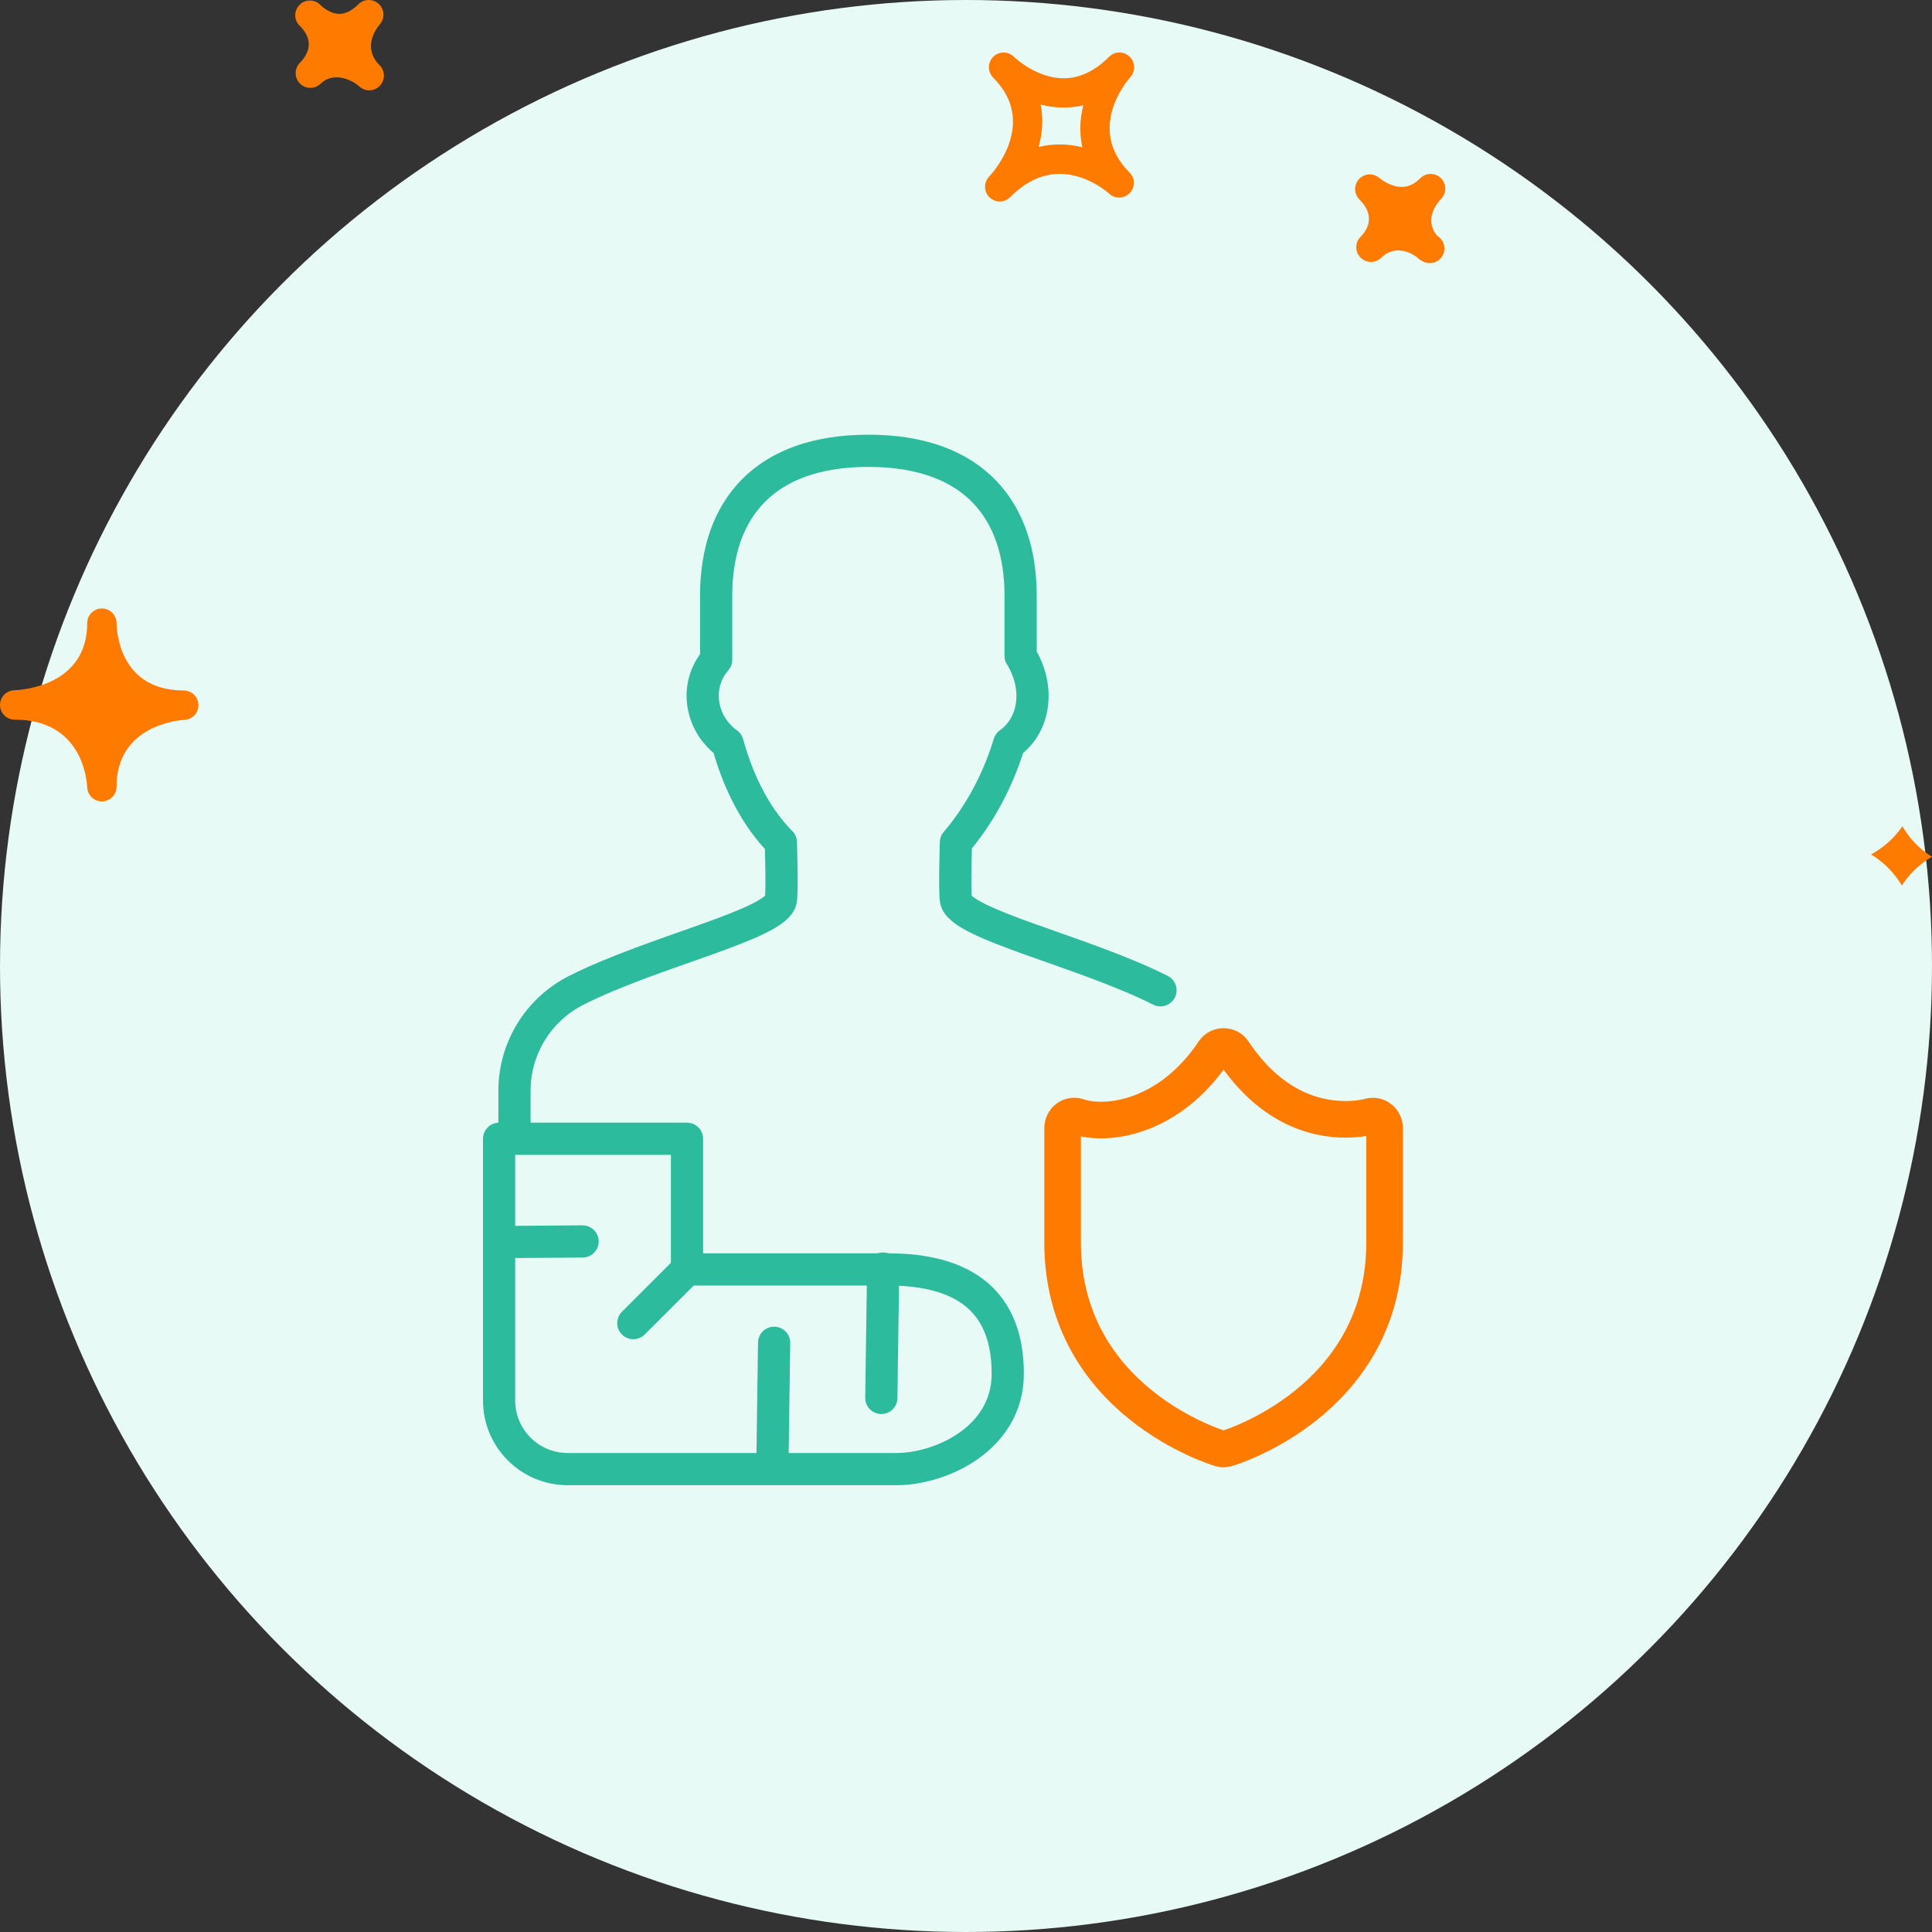
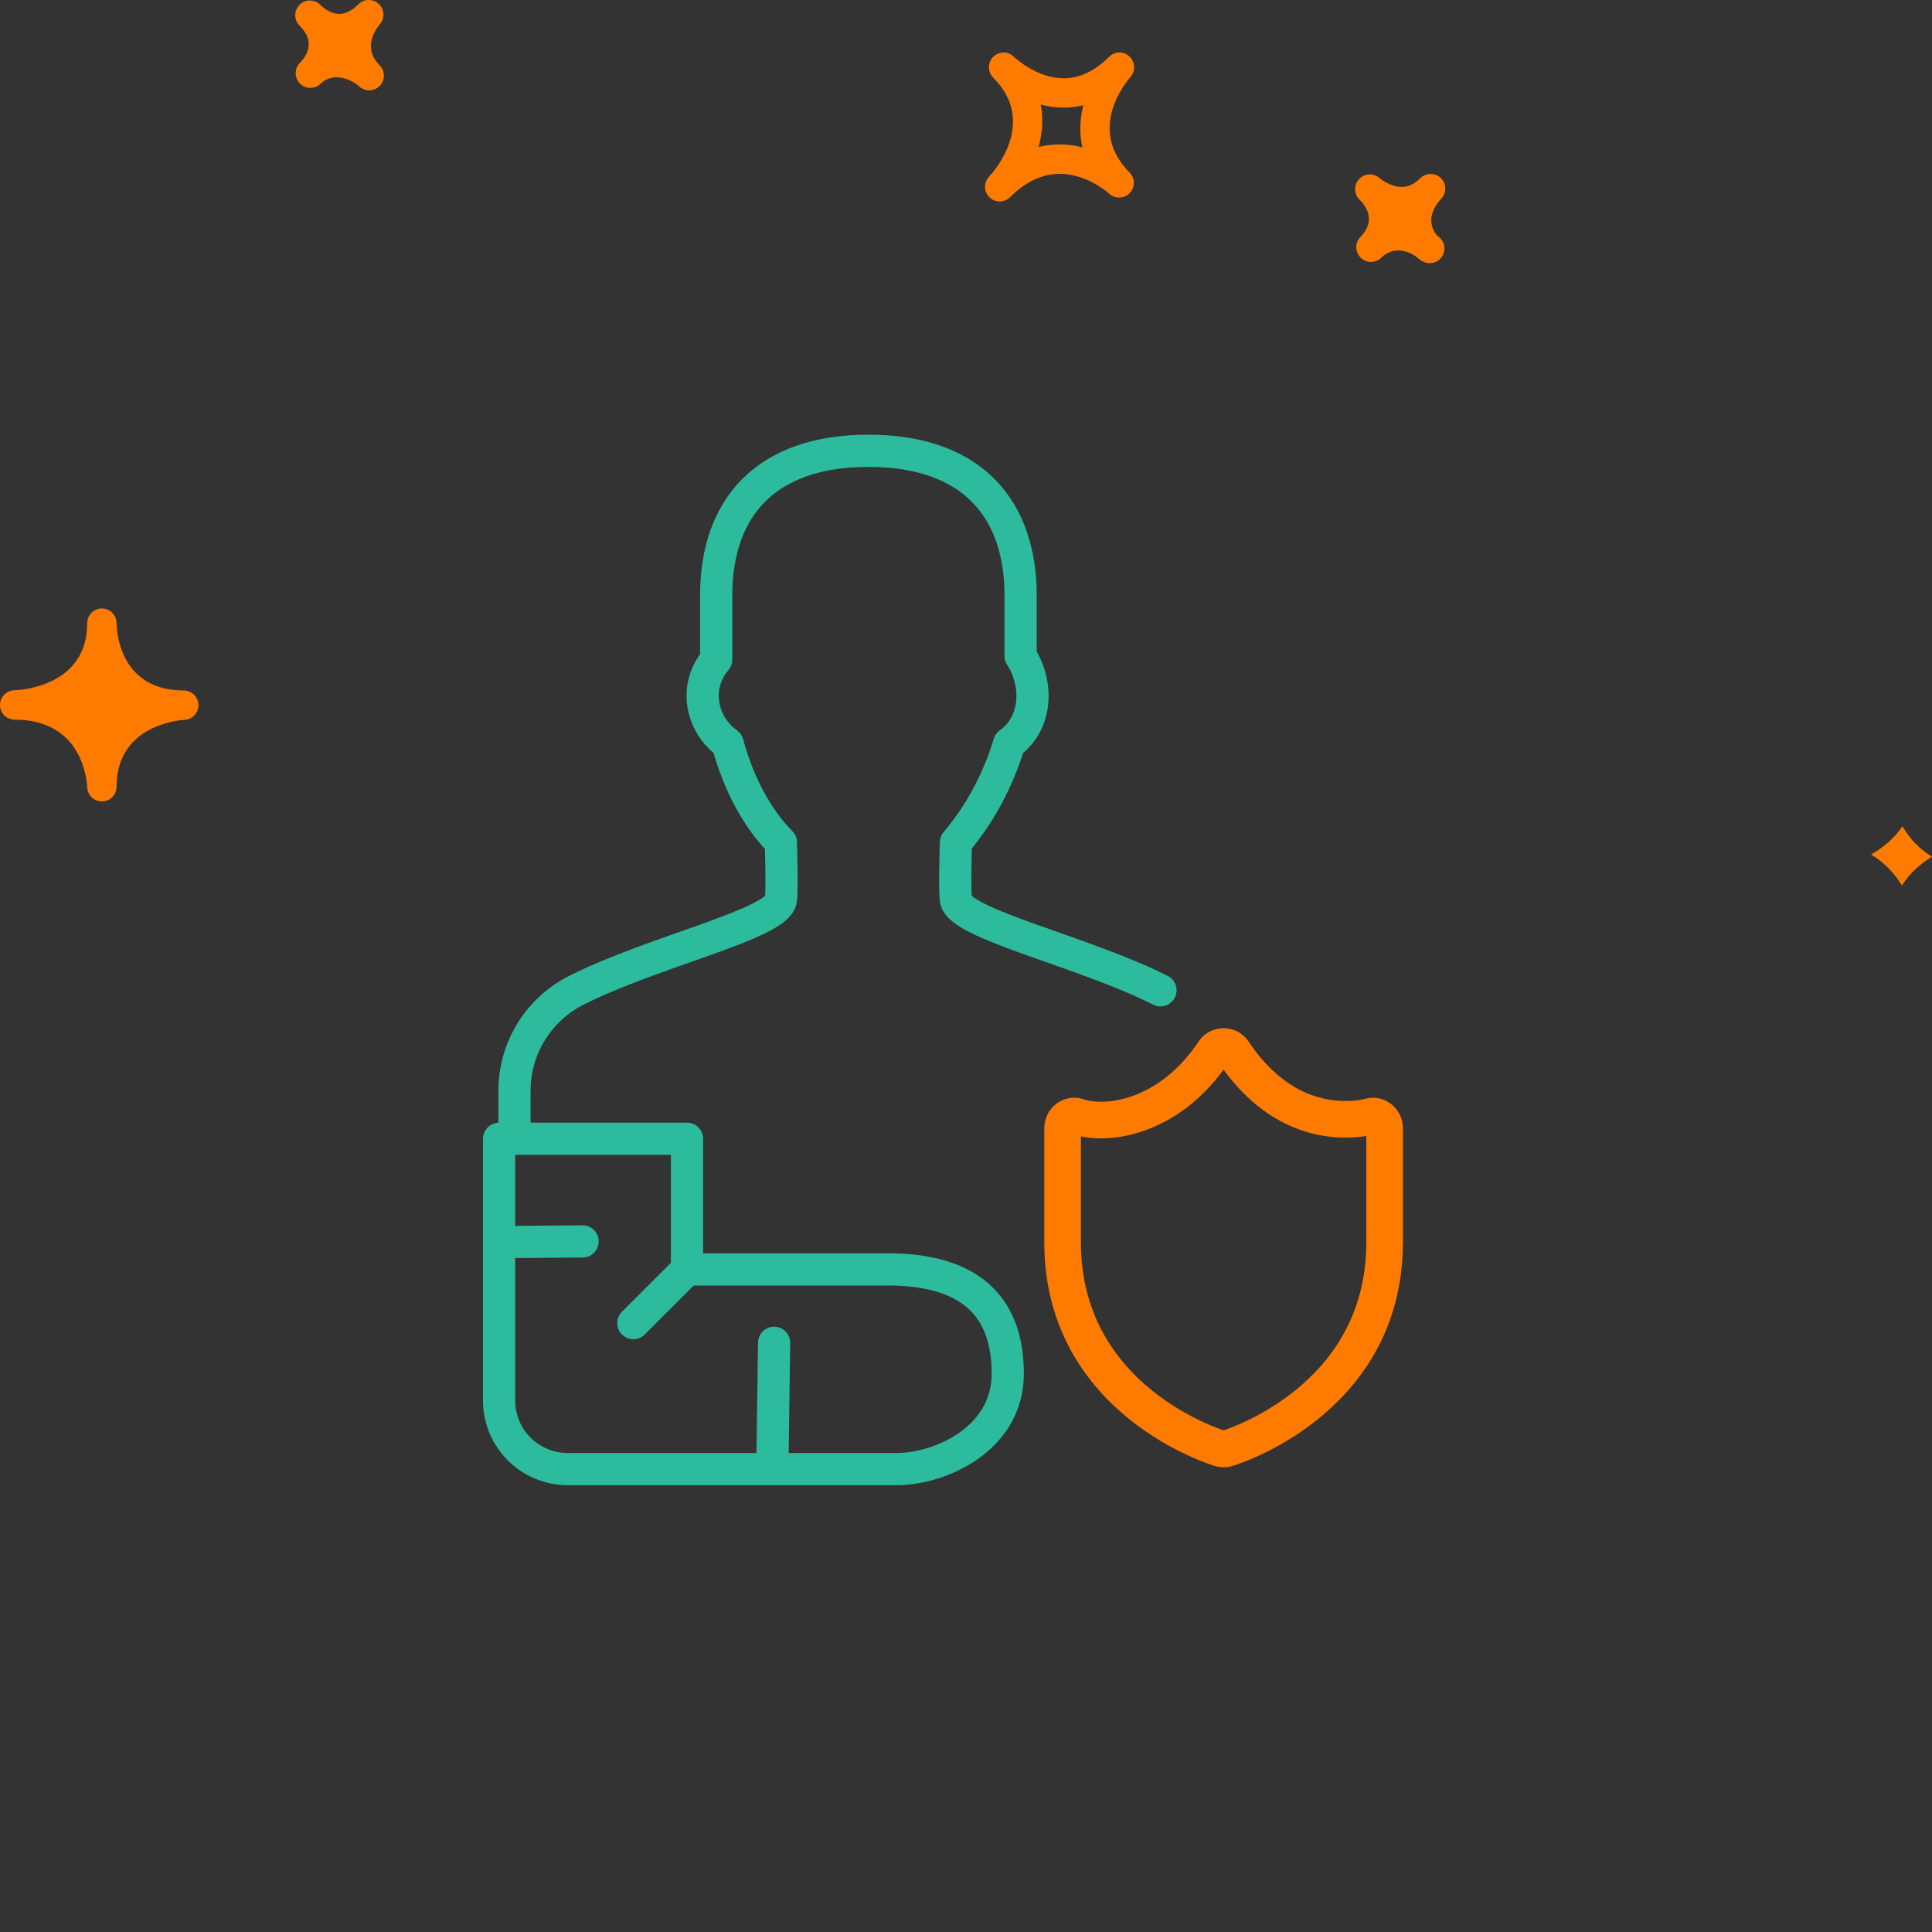
<svg xmlns="http://www.w3.org/2000/svg" width="120" height="120" viewBox="0 0 120 120" fill="none">
  <rect x="0" y="0" width="120" height="120" fill="#333333" stroke="none" />
  <g clip-path="url(#clip0_6205_64484)">
-     <circle cx="60" cy="60" r="60" fill="#E7FAF5" />
    <path d="M72.079 61.509C67.268 59.079 59.62 57.406 59.375 55.892C59.279 55.309 59.375 52.321 59.375 52.321C60.792 50.667 61.974 48.539 62.683 46.176C64.339 44.993 64.574 42.629 63.392 40.738V36.983C63.392 31.782 60.556 28 53.938 28C47.556 28 44.483 31.547 44.483 36.983V40.975C43.066 42.629 43.538 44.993 45.192 46.176C45.902 48.775 47.083 50.902 48.501 52.321C48.501 52.321 48.596 55.309 48.501 55.892C48.255 57.406 40.607 59.079 35.796 61.509C33.44 62.701 31.955 65.11 31.955 67.749V70.286" stroke="#2CBB9C" stroke-width="2" stroke-linecap="round" stroke-linejoin="round" />
    <path fill-rule="evenodd" clip-rule="evenodd" d="M85.075 69.35C85.068 69.351 84.481 69.524 83.581 69.524C81.676 69.524 78.918 68.792 76.593 65.304C76.323 64.899 75.678 64.899 75.407 65.304C72.6 69.515 68.644 69.957 66.928 69.35C66.469 69.209 66 69.566 66 70.073V77.167C66 87.069 75.712 89.945 75.81 89.974C75.871 89.991 75.936 90 75.999 90C76.064 90 76.128 89.991 76.19 89.974C76.288 89.945 86 87.069 86 77.167V70.073C86 69.582 85.545 69.211 85.075 69.35Z" stroke="#FF7B00" stroke-width="2.274" />
    <path fill-rule="evenodd" clip-rule="evenodd" d="M42.672 78.846V70.731H31V80.054V86.988C31 89.341 32.908 91.249 35.261 91.249H55.674C58.432 91.249 62.594 89.359 62.594 85.325C62.594 80.939 60.026 78.846 55.146 78.846H42.672Z" stroke="#2CBB9C" stroke-width="2" stroke-linecap="round" stroke-linejoin="round" />
-     <path d="M54.854 78.793L54.74 86.827" stroke="#2CBB9C" stroke-width="2" stroke-linecap="round" stroke-linejoin="round" />
    <path d="M47.983 90.497L48.082 83.402" stroke="#2CBB9C" stroke-width="2" stroke-linecap="round" stroke-linejoin="round" />
    <path d="M42.672 78.848L39.338 82.18" stroke="#2CBB9C" stroke-width="2" stroke-linecap="round" stroke-linejoin="round" />
    <path d="M32.129 77.139L36.186 77.108" stroke="#2CBB9C" stroke-width="2" stroke-linecap="round" stroke-linejoin="round" />
    <path fill-rule="evenodd" clip-rule="evenodd" d="M18.576 3.953L18.58 3.956C18.276 4.315 18.295 4.847 18.627 5.187C18.977 5.54 19.543 5.551 19.907 5.204C20.784 4.355 21.999 5.072 22.291 5.346C22.469 5.524 22.701 5.61 22.932 5.61C23.169 5.61 23.4 5.521 23.578 5.342C23.935 4.985 23.935 4.408 23.578 4.051V4.049L23.574 4.048C22.47 2.932 23.393 1.742 23.585 1.519C23.913 1.15 23.889 0.586 23.532 0.248C23.169 -0.087 22.609 -0.083 22.261 0.264C21.865 0.661 21.47 0.862 21.085 0.862C20.497 0.862 20.023 0.424 19.931 0.337C19.928 0.335 19.924 0.331 19.924 0.329C19.921 0.326 19.918 0.323 19.915 0.32L19.915 0.32C19.907 0.313 19.901 0.307 19.896 0.299C19.543 -0.051 18.969 -0.058 18.62 0.289C18.261 0.631 18.242 1.196 18.577 1.563C18.584 1.567 18.595 1.577 18.605 1.592C18.619 1.604 18.634 1.619 18.645 1.63L18.645 1.63C19.546 2.562 19.139 3.377 18.63 3.899L18.576 3.953ZM68.888 3.529C69.236 3.181 69.799 3.17 70.155 3.511C70.516 3.848 70.54 4.412 70.215 4.782C69.931 5.108 67.489 8.036 70.158 10.714C70.511 11.067 70.513 11.632 70.169 11.99C69.823 12.349 69.253 12.365 68.893 12.028C68.878 12.015 67.539 10.798 65.822 10.798C64.738 10.798 63.701 11.284 62.739 12.247C62.561 12.426 62.328 12.515 62.093 12.515C61.866 12.515 61.638 12.428 61.459 12.257C61.103 11.911 61.089 11.34 61.431 10.976C61.747 10.637 64.445 7.583 61.694 4.827L61.691 4.822C61.334 4.465 61.334 3.887 61.691 3.53C62.043 3.177 62.616 3.169 62.977 3.527L62.982 3.532C63.078 3.622 64.409 4.862 66.066 4.862C67.057 4.862 68.004 4.413 68.888 3.529ZM65.819 8.971C66.319 8.971 66.792 9.038 67.227 9.149C67.024 8.242 67.081 7.353 67.284 6.543C66.407 6.753 65.445 6.714 64.639 6.494C64.822 7.411 64.735 8.308 64.508 9.13C64.935 9.023 65.369 8.971 65.819 8.971ZM89.503 12.358C89.311 12.56 88.392 13.608 89.278 14.653C89.542 14.814 89.716 15.102 89.716 15.432C89.716 15.937 89.307 16.345 88.804 16.345C88.619 16.345 88.445 16.289 88.297 16.193C88.234 16.161 88.173 16.122 88.116 16.074L88.112 16.077C88.109 16.074 88.077 16.042 88.059 16.022C87.885 15.853 86.755 15.071 85.785 16.011C85.432 16.358 84.858 16.356 84.507 15.999C84.165 15.656 84.15 15.11 84.468 14.752L84.465 14.751C84.467 14.75 84.479 14.738 84.492 14.726L84.508 14.711C84.926 14.281 85.463 13.417 84.436 12.391C84.086 12.042 84.08 11.478 84.419 11.118C84.757 10.756 85.32 10.735 85.691 11.067C85.691 11.067 86.328 11.61 87.064 11.61C87.473 11.61 87.851 11.435 88.215 11.071C88.567 10.718 89.144 10.712 89.504 11.069C89.859 11.424 89.859 12.001 89.503 12.358ZM5.415 48.901C5.437 49.391 5.839 49.777 6.327 49.777H6.345C6.843 49.767 7.239 49.364 7.239 48.867C7.239 45.078 11.034 44.737 11.469 44.711C11.961 44.682 12.342 44.265 12.324 43.772C12.309 43.279 11.907 42.887 11.416 42.887C7.391 42.887 7.243 39.13 7.241 38.703V38.702C7.237 38.2 6.831 37.794 6.328 37.794C5.833 37.794 5.427 38.192 5.416 38.685V38.688V38.69V38.692V38.702V38.704C5.416 42.606 1.347 42.856 0.884 42.874C0.385 42.891 -0.007 43.304 8.60694e-05 43.803C0.011 44.3 0.414 44.699 0.912 44.699C5.122 44.701 5.396 48.471 5.415 48.901ZM120 53.212C119.181 52.717 118.586 52.044 118.162 51.318C117.645 52.086 116.954 52.658 116.216 53.073C117.063 53.583 117.688 54.267 118.13 55C118.624 54.221 119.292 53.638 120 53.212Z" fill="#FF7B00" />
  </g>
  <defs>
    <clipPath id="clip0_6205_64484">
      <rect width="120" height="120" fill="white" />
    </clipPath>
  </defs>
</svg>